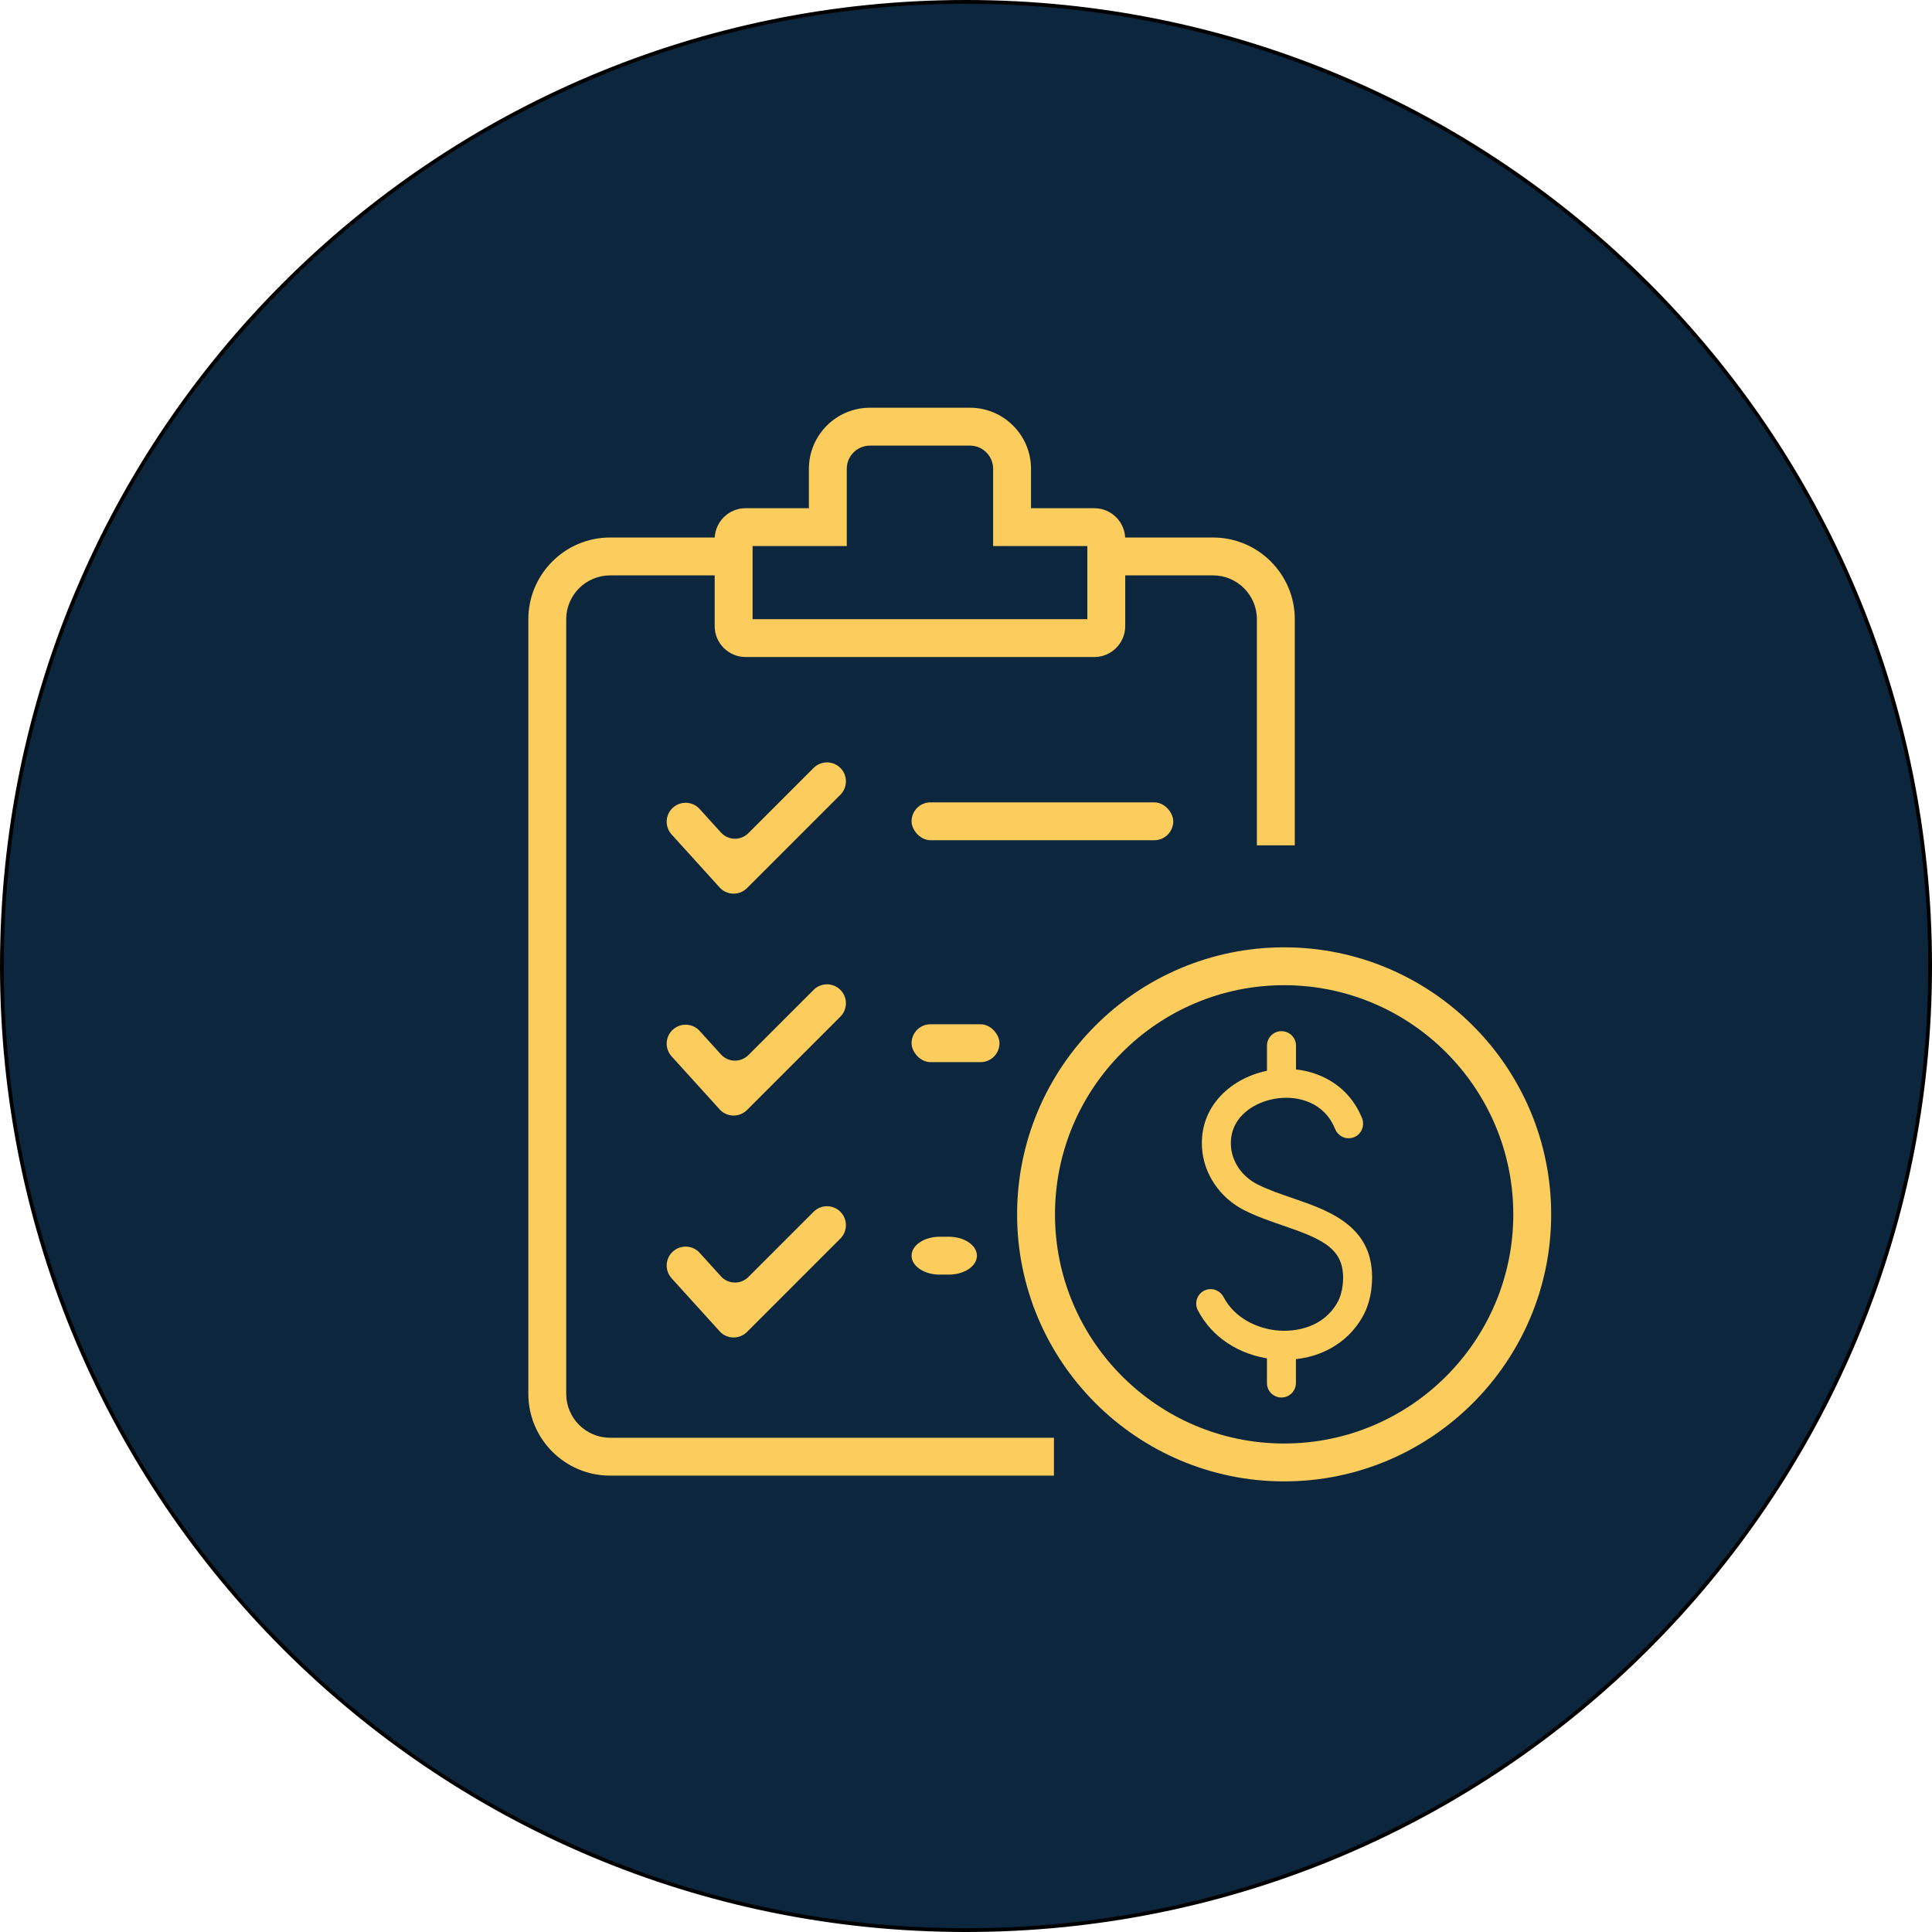
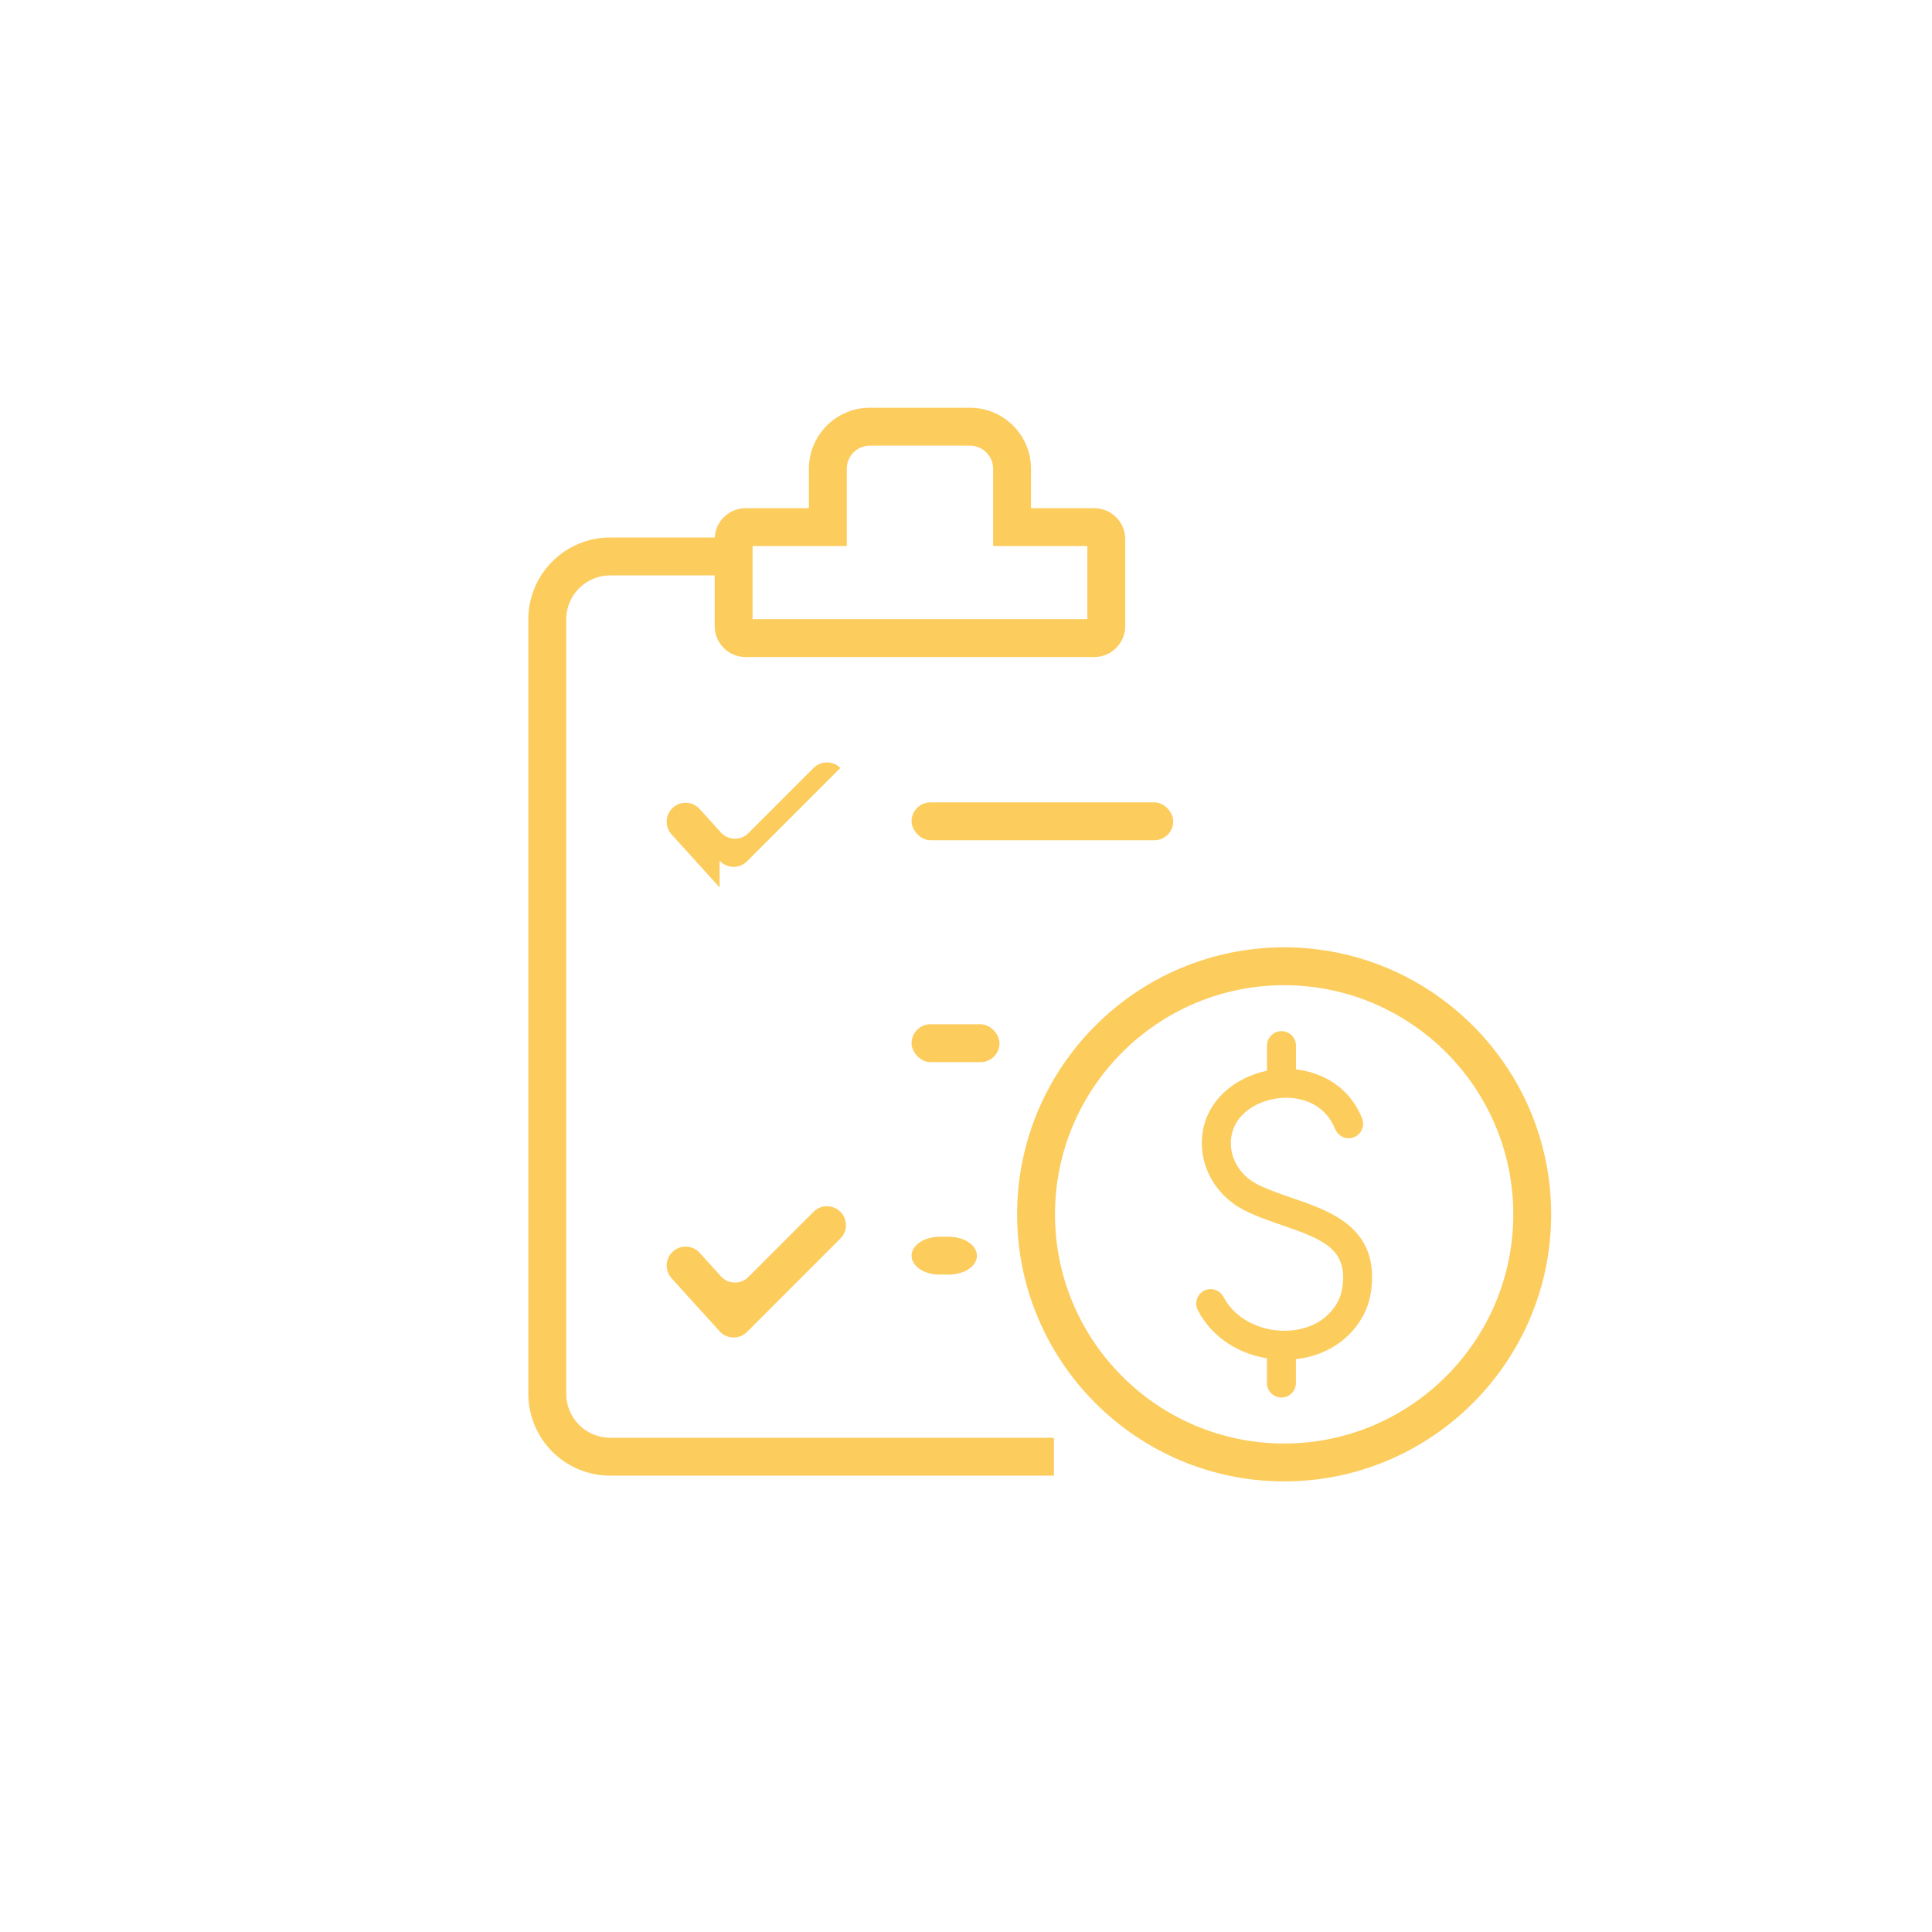
<svg xmlns="http://www.w3.org/2000/svg" viewBox="0 0 510 510">
  <defs>
    <style>      .st0 {        fill: #0c263d;      }      .st1 {        fill: #fccc5d;      }    </style>
  </defs>
  <g id="Layer_3">
    <g>
-       <path class="st0" d="M255,509.5c-67.98,0-131.89-26.47-179.96-74.54C26.97,386.89.5,322.98.5,255S26.97,123.11,75.04,75.04C123.11,26.97,187.02.5,255,.5s131.89,26.47,179.96,74.54c48.07,48.07,74.54,111.98,74.54,179.96s-26.47,131.89-74.54,179.96c-48.07,48.07-111.98,74.54-179.96,74.54Z" />
-       <path d="M255,1c34.29,0,67.55,6.72,98.87,19.96,30.25,12.79,57.41,31.11,80.74,54.43,23.33,23.33,41.64,50.49,54.43,80.74,13.24,31.31,19.96,64.58,19.96,98.87s-6.72,67.55-19.96,98.87c-12.79,30.25-31.11,57.41-54.43,80.74-23.33,23.33-50.49,41.64-80.74,54.43-31.31,13.24-64.58,19.96-98.87,19.96s-67.55-6.72-98.87-19.96c-30.25-12.79-57.41-31.11-80.74-54.43-23.33-23.33-41.64-50.49-54.43-80.74C7.72,322.55,1,289.29,1,255s6.72-67.55,19.96-98.87c12.79-30.25,31.11-57.41,54.43-80.74,23.33-23.33,50.49-41.64,80.74-54.43C187.45,7.72,220.71,1,255,1M255,0C114.17,0,0,114.17,0,255s114.17,255,255,255,255-114.17,255-255S395.83,0,255,0h0Z" />
-     </g>
+       </g>
  </g>
  <g id="Layer_2">
    <g>
      <g>
        <path class="st1" d="M339.18,358.97c-1.1,0-2.21-.07-3.34-.2-8.8-1.03-15.97-5.83-19.64-12.89-1.11-2.15.02-4.78,2.34-5.44h0c1.77-.51,3.62.34,4.47,1.97,2.91,5.56,8.74,8.17,13.71,8.75,5.53.64,12.72-.93,16.3-7.3.74-1.32,1.21-2.88,1.41-4.65,1.04-9.45-5-12-15.76-15.7-3.39-1.17-6.9-2.37-10.14-4-6.55-3.29-10.85-9.68-11.24-16.66-.65-11.83,9.14-19.28,19.14-20.52,8.74-1.08,19,2.6,23.11,12.85.9,2.25-.43,4.77-2.81,5.23h0c-1.82.35-3.61-.66-4.3-2.39-2.78-6.94-9.57-8.78-15.06-8.1-6.28.78-12.84,5.02-12.44,12.5.23,4.25,2.93,8.18,7.03,10.24,2.77,1.4,6.04,2.52,9.19,3.6,10.09,3.46,22.64,7.77,20.88,23.77-.31,2.8-1.1,5.34-2.34,7.56-4.03,7.17-11.71,11.35-20.52,11.35Z" />
        <path class="st1" d="M342.1,286.02h-7.65v-9.99c0-2.11,1.71-3.83,3.83-3.83h0c2.11,0,3.83,1.71,3.83,3.83v9.99Z" />
        <path class="st1" d="M338.27,368.91h0c-2.11,0-3.83-1.71-3.83-3.83v-9.99h7.65v9.99c0,2.11-1.71,3.83-3.83,3.83Z" />
      </g>
      <path class="st1" d="M278.21,389.53h-117.16c-11.9,0-21.58-9.68-21.58-21.58v-204.48c0-11.9,9.68-21.58,21.58-21.58h32.61v10h-32.61c-6.38,0-11.58,5.19-11.58,11.58v204.48c0,6.39,5.19,11.58,11.58,11.58h117.16v10Z" />
-       <path class="st1" d="M341.79,223.15h-10v-59.68c0-6.39-5.19-11.58-11.58-11.58h-28.18v-10h28.18c11.9,0,21.58,9.68,21.58,21.58v59.68Z" />
      <path class="st1" d="M288.87,173.44h-92.05c-4.5,0-8.16-3.66-8.16-8.15v-22.98c0-4.5,3.66-8.16,8.16-8.16h16.71v-10.41c0-8.88,7.23-16.11,16.11-16.11h26.4c8.89,0,16.12,7.23,16.12,16.11v10.41h16.71c4.5,0,8.16,3.66,8.16,8.16v22.98c0,4.49-3.66,8.15-8.16,8.15ZM198.66,163.44h88.37v-19.29h-24.87v-20.41c0-3.37-2.75-6.11-6.12-6.11h-26.4c-3.37,0-6.11,2.74-6.11,6.11v20.41h-24.87v19.29Z" />
-       <path class="st1" d="M189.95,234.25l-12.67-13.98c-1.85-2.05-1.7-5.21.35-7.06h0c2.05-1.85,5.21-1.7,7.06.35l5.62,6.2c1.92,2.12,5.22,2.2,7.24.18l17.22-17.22c1.95-1.95,5.12-1.95,7.07,0h0c1.95,1.95,1.95,5.12,0,7.07l-24.65,24.65c-2.02,2.02-5.32,1.94-7.24-.18Z" />
-       <path class="st1" d="M189.95,292.83l-12.67-13.98c-1.85-2.05-1.7-5.21.35-7.06h0c2.05-1.85,5.21-1.7,7.06.35l5.62,6.2c1.92,2.12,5.22,2.2,7.24.18l17.22-17.22c1.95-1.95,5.12-1.95,7.07,0h0c1.95,1.95,1.95,5.12,0,7.07l-24.65,24.65c-2.02,2.02-5.32,1.94-7.24-.18Z" />
+       <path class="st1" d="M189.95,234.25l-12.67-13.98c-1.85-2.05-1.7-5.21.35-7.06h0c2.05-1.85,5.21-1.7,7.06.35l5.62,6.2c1.92,2.12,5.22,2.2,7.24.18l17.22-17.22c1.95-1.95,5.12-1.95,7.07,0h0l-24.65,24.65c-2.02,2.02-5.32,1.94-7.24-.18Z" />
      <path class="st1" d="M189.95,351.41l-12.67-13.98c-1.85-2.05-1.7-5.21.35-7.06h0c2.05-1.85,5.21-1.7,7.06.35l5.62,6.2c1.92,2.12,5.22,2.2,7.24.18l17.22-17.22c1.95-1.95,5.12-1.95,7.07,0h0c1.95,1.95,1.95,5.12,0,7.07l-24.65,24.65c-2.02,2.02-5.32,1.94-7.24-.18Z" />
      <rect class="st1" x="240.63" y="211.8" width="69.08" height="10" rx="5" ry="5" />
      <rect class="st1" x="240.63" y="270.38" width="23.21" height="10" rx="5" ry="5" />
      <path class="st1" d="M250.45,336.47h-2.39c-4.1,0-7.43-2.24-7.43-5h0c0-2.76,3.33-5,7.43-5h2.39c4.1,0,7.43,2.24,7.43,5h0c0,2.76-3.33,5-7.43,5Z" />
      <path class="st1" d="M338.98,391.05c-38.87,0-70.49-31.62-70.49-70.49s31.62-70.49,70.49-70.49,70.49,31.62,70.49,70.49-31.62,70.49-70.49,70.49ZM338.98,260.07c-33.35,0-60.49,27.13-60.49,60.49s27.13,60.49,60.49,60.49,60.49-27.13,60.49-60.49-27.13-60.49-60.49-60.49Z" />
    </g>
  </g>
</svg>